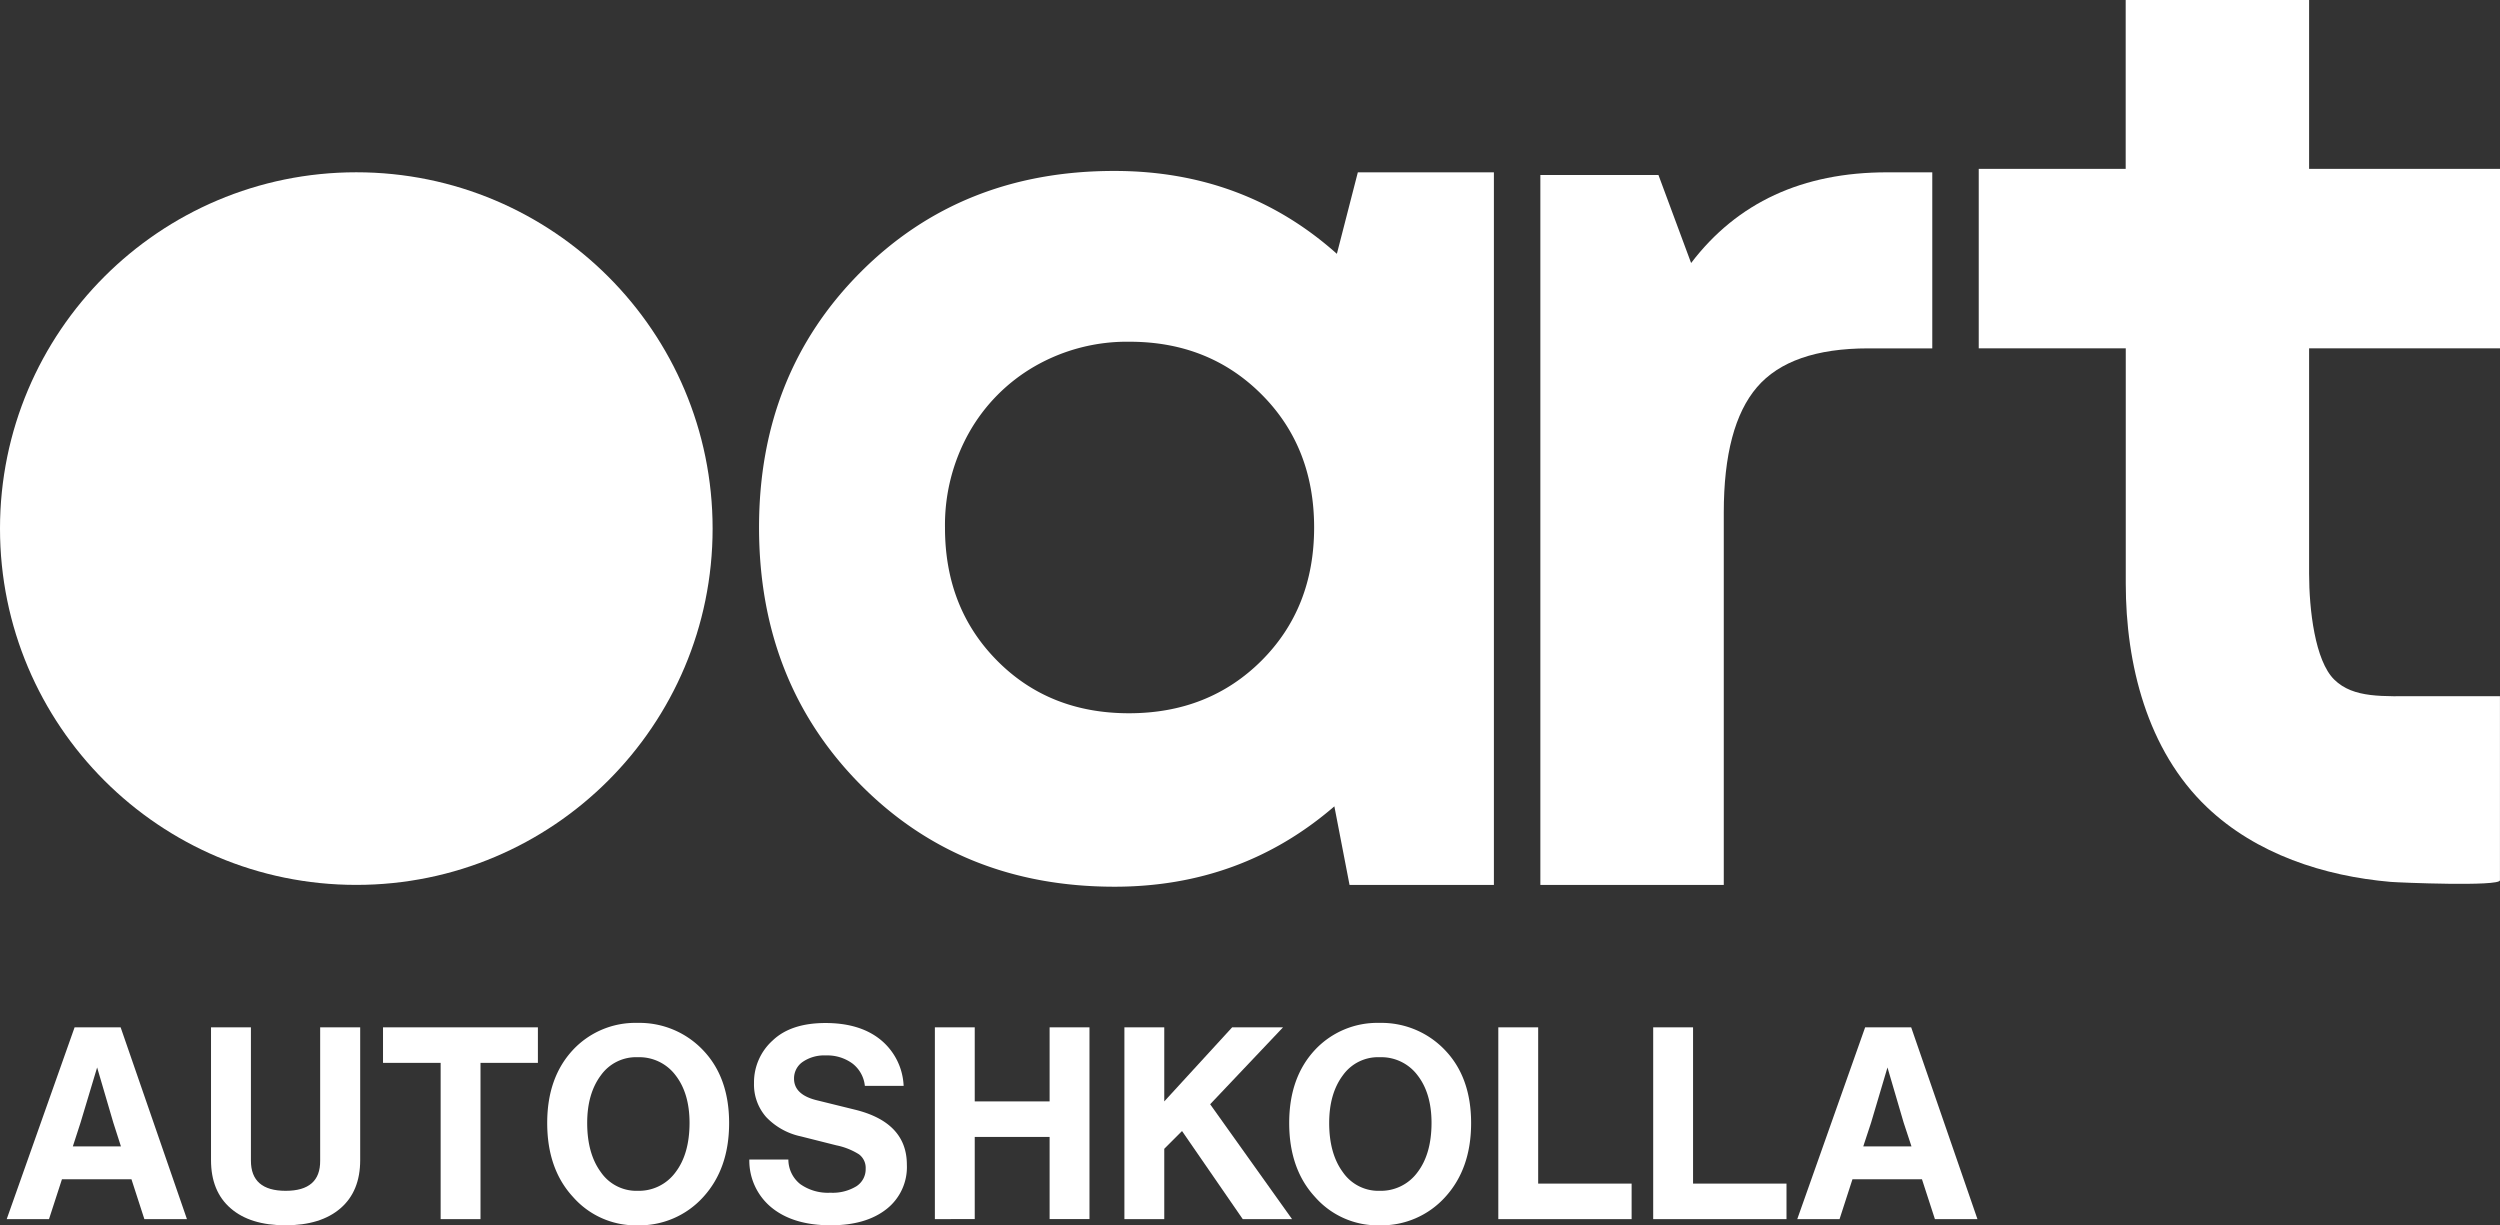
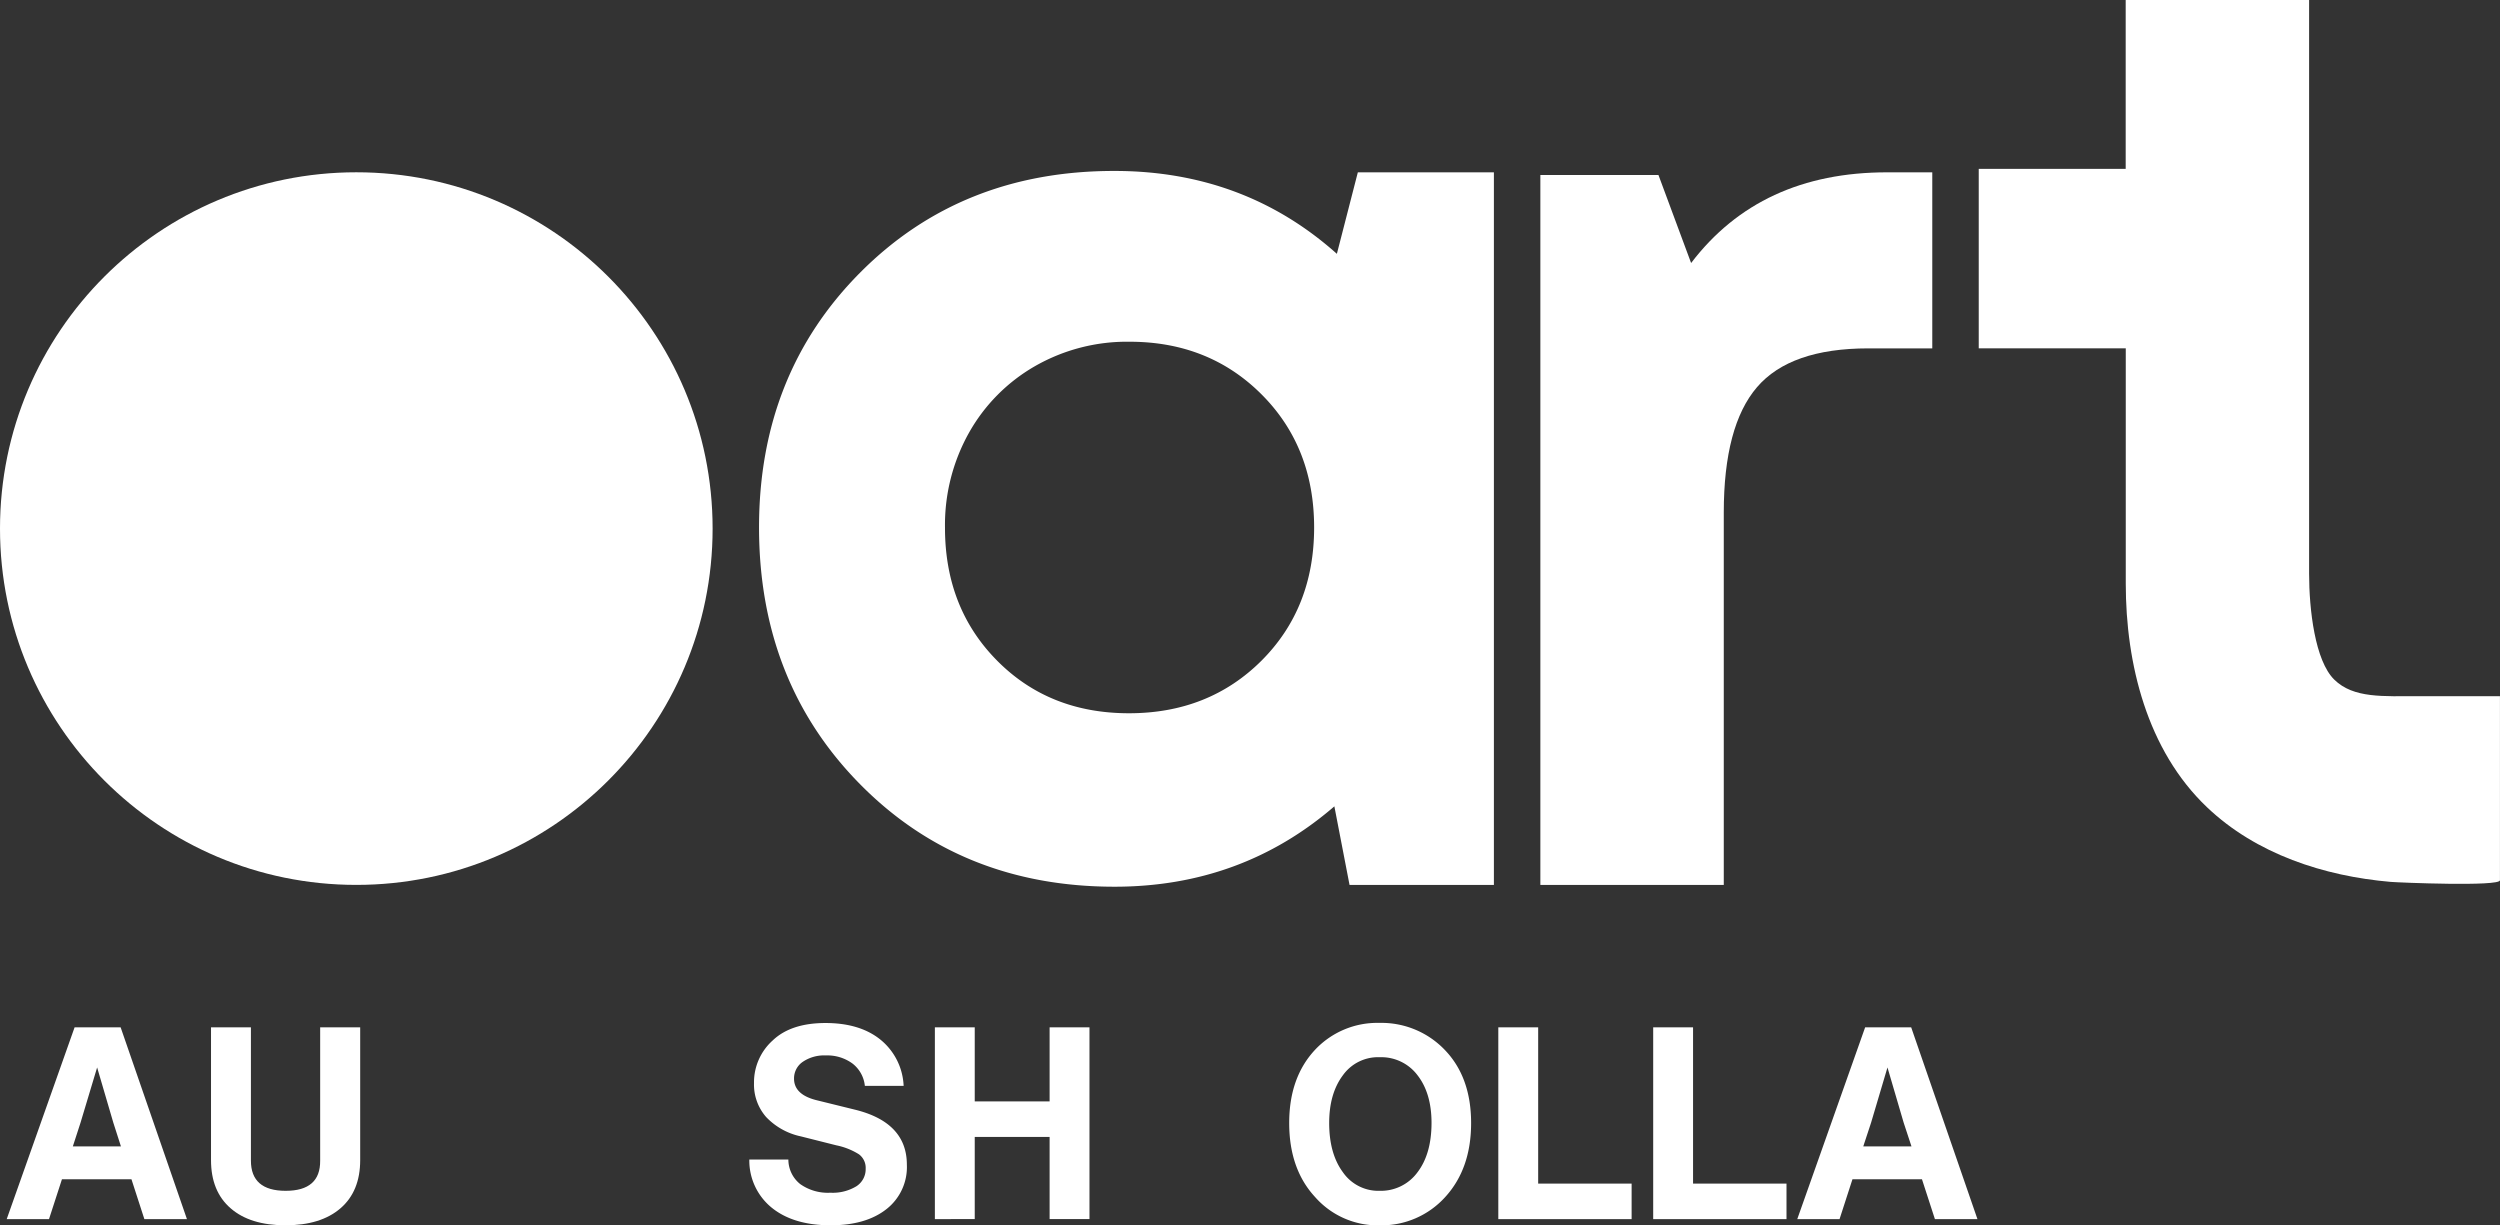
<svg xmlns="http://www.w3.org/2000/svg" id="Layer_1" data-name="Layer 1" viewBox="0 0 617.73 302.76">
  <rect x="0" y="0" width="617.73" height="302.76" fill="#333333" stroke="none" />
  <defs>
    <style>.cls-1{fill:#fff;}.cls-2{fill:#fff;}.cls-3{isolation:isolate;}</style>
  </defs>
  <circle class="cls-1" cx="88.04" cy="130.61" r="88.04" />
  <path class="cls-2" d="M335.51,42.58h33.62V218.66H333.46l-3.75-19.42q-23,19.86-54.32,19.86-37.86,0-62.84-25.29t-25-63.47q0-37.86,25-63t62.84-25.1q32,0,54.94,20.48ZM246.38,163.24q12.87,13,32.58,13t32.75-13q13-13,13-32.9t-13-32.9q-13-13-32.59-13a45.71,45.71,0,0,0-23.43,6.06A43.56,43.56,0,0,0,239.39,107a46.61,46.61,0,0,0-5.89,23.43Q233.5,150.24,246.38,163.24Z" transform="translate(0 0)" />
  <path class="cls-2" d="M466.27,42.58q-31.35,0-48.41,22.41l-8.07-21.75H380.61V218.66h45.32v-92q0-21.43,8.22-31t27.47-9.58h15.83V42.58Z" transform="translate(0 0)" />
-   <path class="cls-2" d="M570.56,86.07v55.65c0,8.92,1.46,21.55,6.22,26.21s12,4.09,21.11,4.09h19.83v45.49c0,1.6-25,.57-27,.4-16.47-1.42-33.24-6.87-45.4-18.46-14.81-14.1-20.06-35.42-20.06-55.26V86.07H488.93V41.72h36.31V0h45.32V41.72h47.17V86.07Z" transform="translate(0 0)" />
+   <path class="cls-2" d="M570.56,86.07v55.65c0,8.92,1.46,21.55,6.22,26.21s12,4.09,21.11,4.09h19.83v45.49c0,1.6-25,.57-27,.4-16.47-1.42-33.24-6.87-45.4-18.46-14.81-14.1-20.06-35.42-20.06-55.26V86.07H488.93V41.72h36.31V0h45.32V41.72V86.07Z" transform="translate(0 0)" />
  <g class="cls-3">
    <g class="cls-3">
      <path class="cls-2" d="M46.19,301.23H35.67l-3.19-9.85H15.31l-3.2,9.85H1.66l16.77-47.38H29.81ZM19.9,277.4,18,283.26H29.88L28,277.4l-4-13.64Z" transform="translate(0 0)" />
      <path class="cls-2" d="M84.12,298.57q-4.86,4.19-13.58,4.19T57,298.57q-4.86-4.2-4.86-11.91V253.85H62v32.94q0,7.45,8.59,7.45t8.52-7.45V253.85H89v32.81Q89,294.37,84.12,298.57Z" transform="translate(0 0)" />
    </g>
    <g class="cls-3">
-       <path class="cls-2" d="M94.64,253.85h38.27v8.78H118.73v38.6h-9.85v-38.6H94.64Z" transform="translate(0 0)" />
-     </g>
+       </g>
    <g class="cls-3">
-       <path class="cls-2" d="M173.77,295.77a21.23,21.23,0,0,1-16.17,7,20.6,20.6,0,0,1-16-7q-6.39-6.91-6.39-18.3,0-11.18,6.32-18a21.08,21.08,0,0,1,16-6.72,21.63,21.63,0,0,1,16.17,6.72q6.45,6.72,6.46,18T173.77,295.77Zm-25.29-6.12a10.66,10.66,0,0,0,9.12,4.59,11.2,11.2,0,0,0,9.32-4.59q3.45-4.53,3.46-12.18,0-7.32-3.46-11.78a11.2,11.2,0,0,0-9.32-4.46,10.67,10.67,0,0,0-9.12,4.46q-3.39,4.53-3.39,11.78Q145.09,285.06,148.48,289.65Z" transform="translate(0 0)" />
      <path class="cls-2" d="M205.25,302.76q-9.18,0-14.54-4.33a15,15,0,0,1-5.56-11.91h9.65a7.76,7.76,0,0,0,2.93,6.06,11.81,11.81,0,0,0,7.45,2.13,11.27,11.27,0,0,0,6.39-1.57,5,5,0,0,0,2.33-4.36,4.17,4.17,0,0,0-1.66-3.56,16.83,16.83,0,0,0-5.59-2.22l-8.72-2.2a16.57,16.57,0,0,1-8.62-4.79,12.15,12.15,0,0,1-3-8.39,13.9,13.9,0,0,1,4.59-10.51q4.53-4.34,13.11-4.33T217.69,257a15.54,15.54,0,0,1,5.59,11.31H213.7a8,8,0,0,0-3.06-5.52,10.51,10.51,0,0,0-6.59-2,9.35,9.35,0,0,0-5.72,1.6,4.94,4.94,0,0,0-2.13,4.13q0,3.93,5.52,5.32l9.45,2.33q12.92,3.14,12.91,13.64a13.18,13.18,0,0,1-5,10.92Q214,302.76,205.25,302.76Z" transform="translate(0 0)" />
      <path class="cls-2" d="M259.35,272.15v-18.3h9.85v47.38h-9.85v-20.3h-18.5v20.3H231V253.85h9.85v18.3Z" transform="translate(0 0)" />
    </g>
    <g class="cls-3">
-       <path class="cls-2" d="M319.25,301.23H307.07l-15-21.76-4.39,4.39v17.37h-9.85V253.85h9.85v18.3l16.77-18.3h12.57l-18,19Z" transform="translate(0 0)" />
-     </g>
+       </g>
    <g class="cls-3">
      <path class="cls-2" d="M357.11,295.77a21.23,21.23,0,0,1-16.17,7,20.6,20.6,0,0,1-16-7q-6.39-6.91-6.39-18.3,0-11.18,6.32-18a21.08,21.08,0,0,1,16-6.72,21.63,21.63,0,0,1,16.17,6.72q6.45,6.72,6.46,18T357.11,295.77Zm-25.29-6.12a10.66,10.66,0,0,0,9.12,4.59,11.2,11.2,0,0,0,9.32-4.59q3.45-4.53,3.46-12.18,0-7.32-3.46-11.78a11.2,11.2,0,0,0-9.32-4.46,10.67,10.67,0,0,0-9.12,4.46q-3.39,4.53-3.39,11.78Q328.43,285.06,331.82,289.65Z" transform="translate(0 0)" />
      <path class="cls-2" d="M380.07,253.85v38.6h23.09v8.78H370.22V253.85Z" transform="translate(0 0)" />
      <path class="cls-2" d="M418.34,253.85v38.6h23.09v8.78H408.49V253.85Z" transform="translate(0 0)" />
      <path class="cls-2" d="M488.61,301.23H478.1l-3.2-9.85H457.73l-3.19,9.85H444.09l16.77-47.38h11.38ZM462.33,277.4l-1.93,5.86h11.91l-1.93-5.86-4-13.64Z" transform="translate(0 0)" />
    </g>
  </g>
</svg>